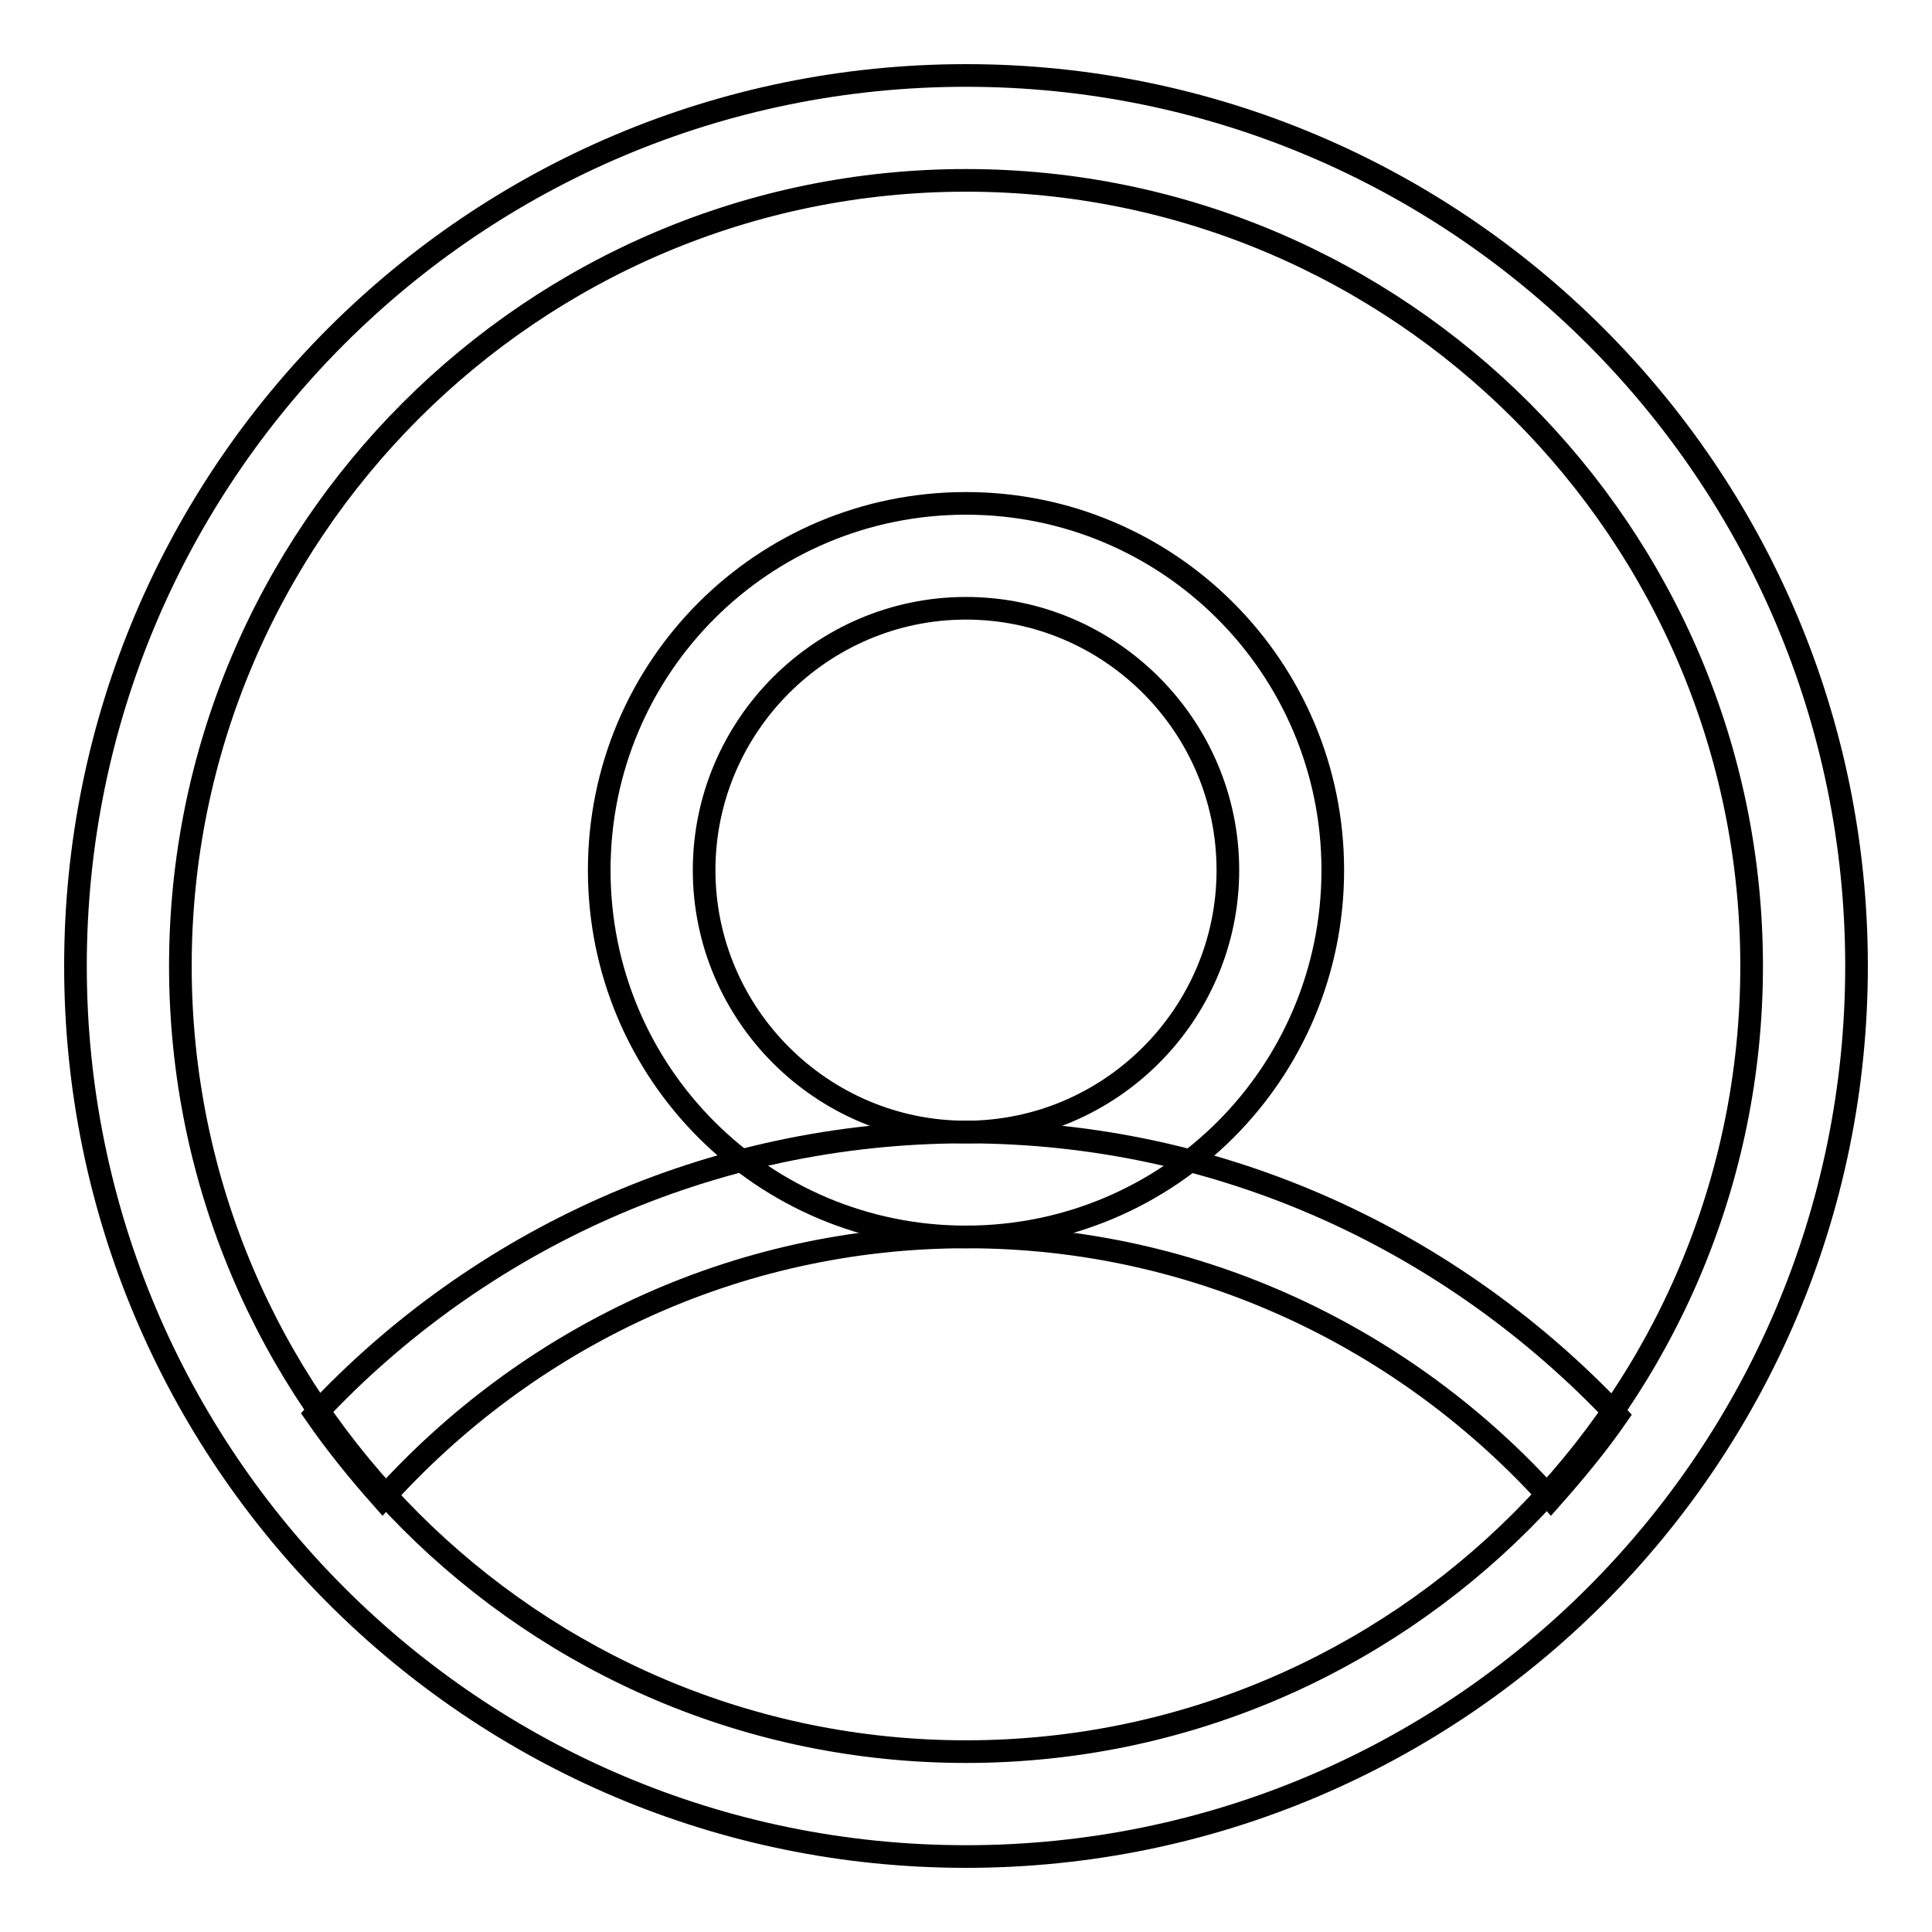
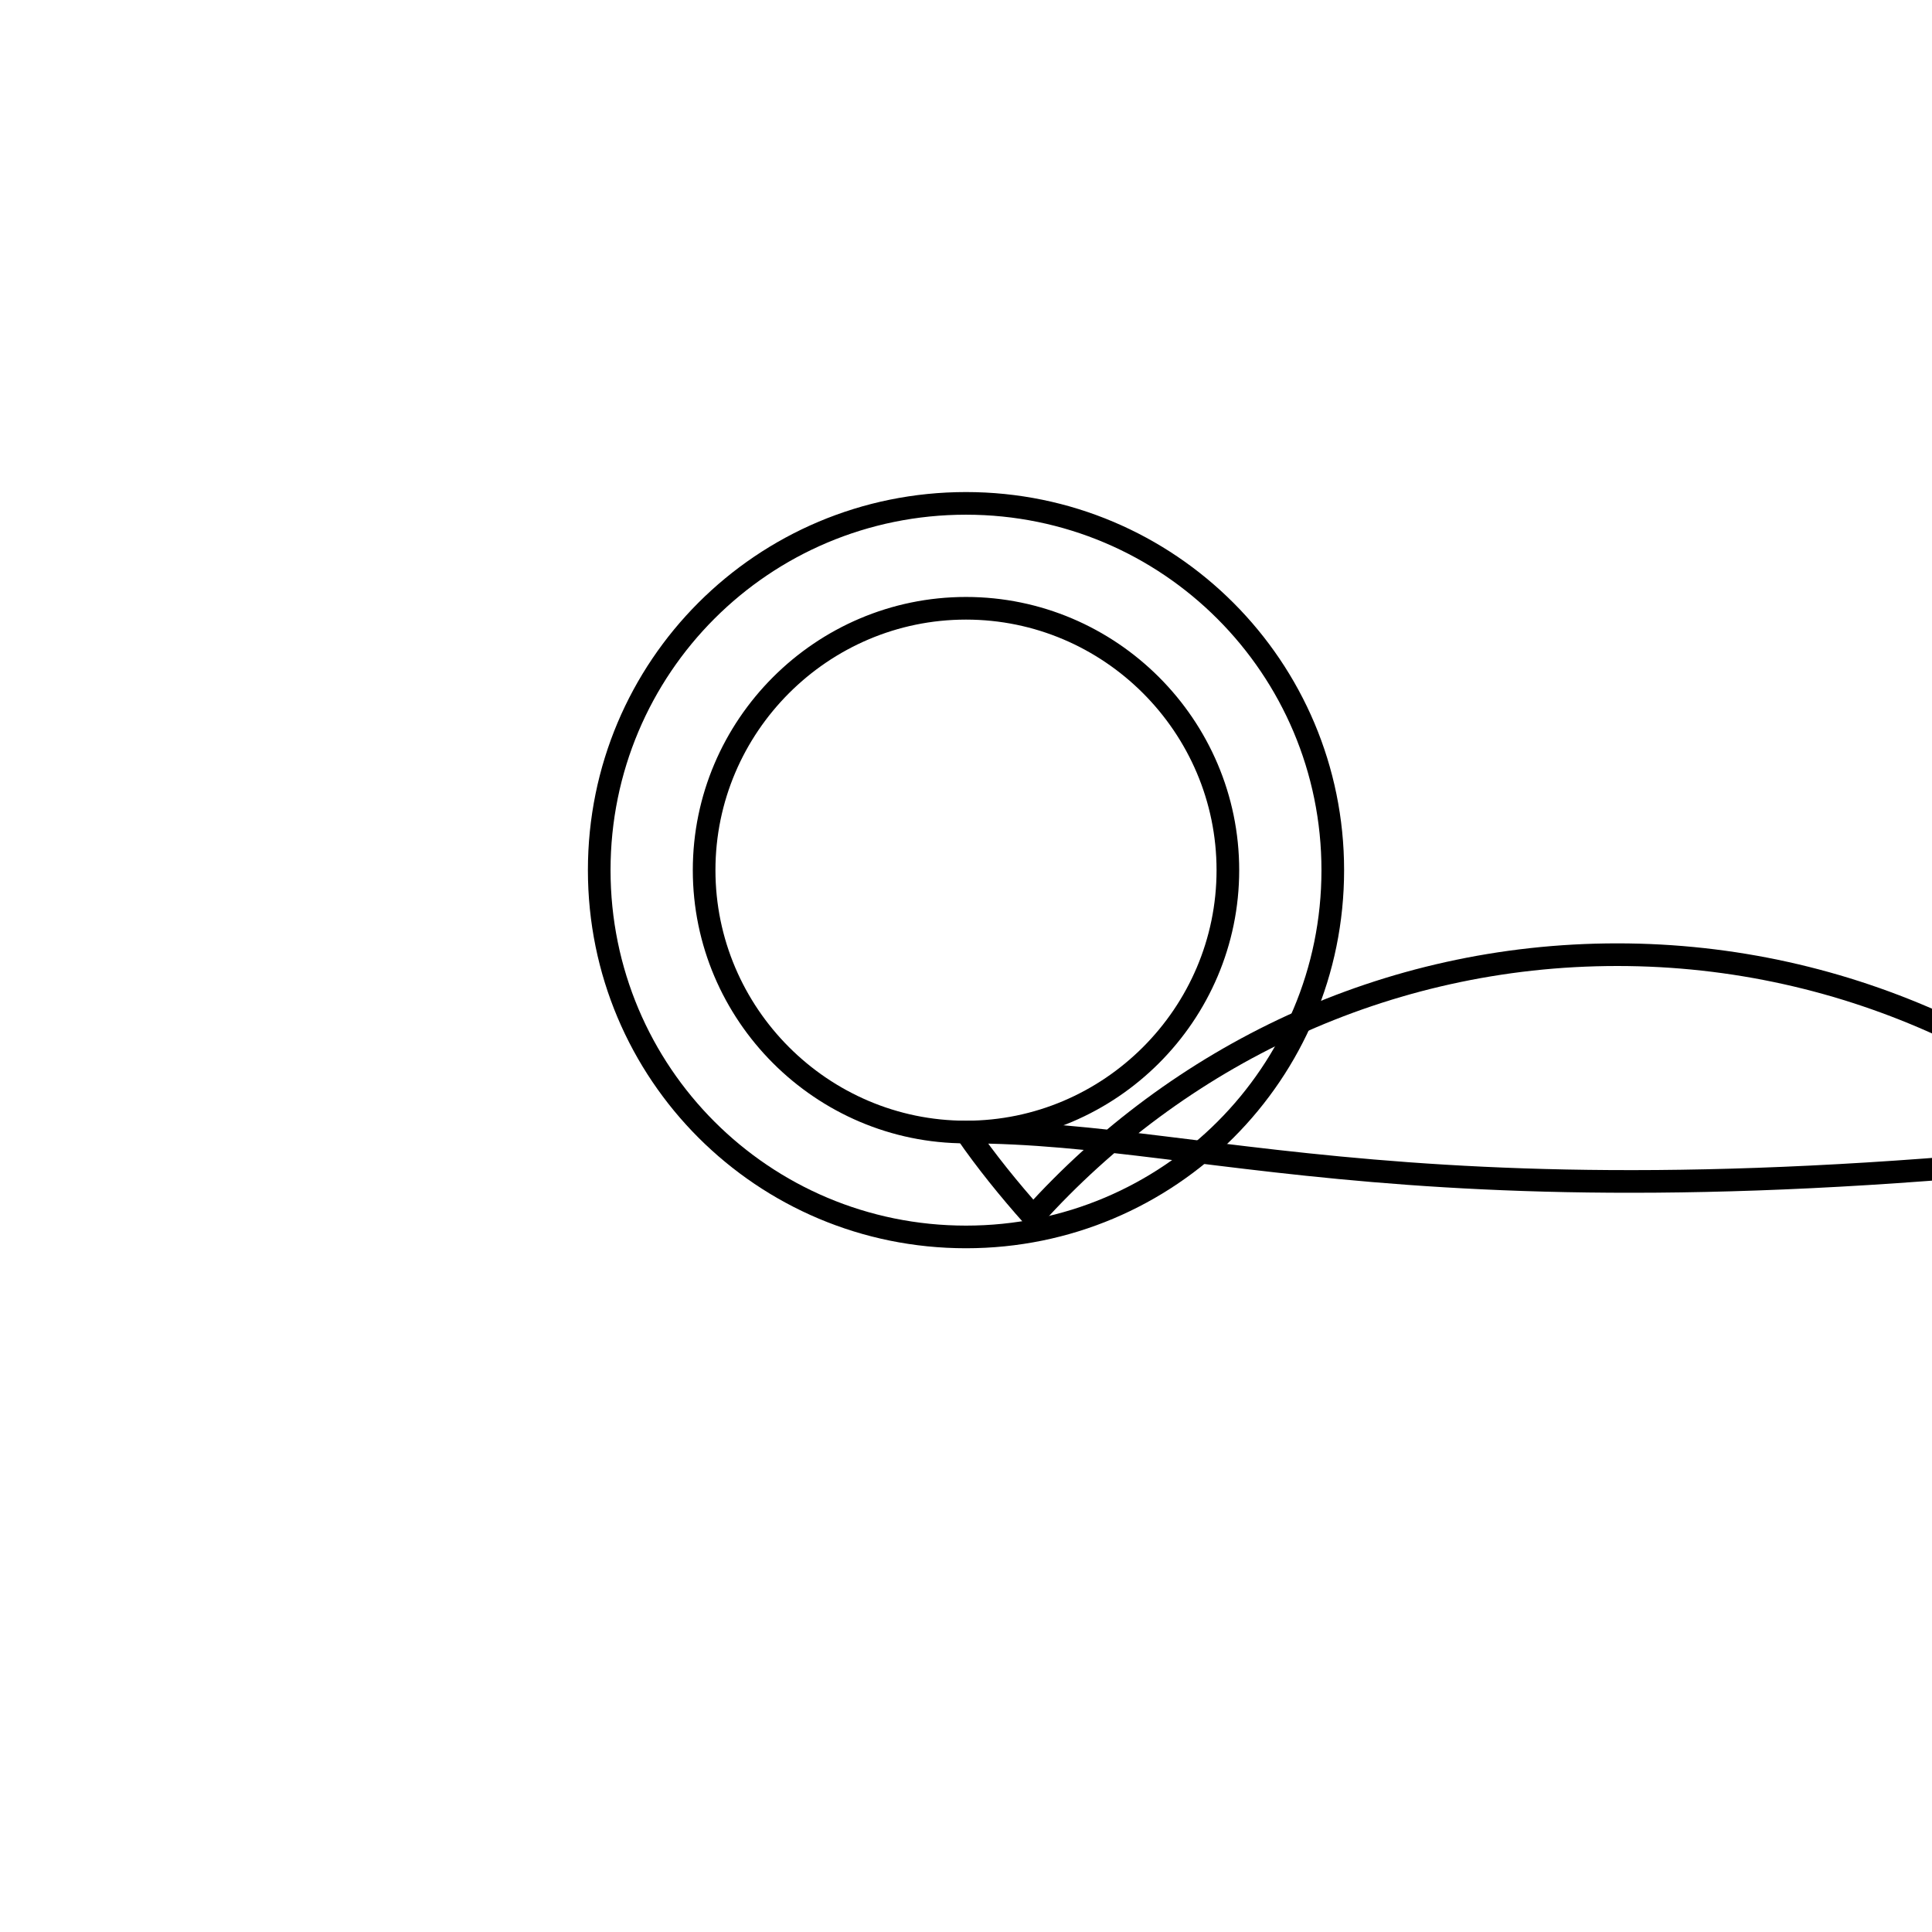
<svg xmlns="http://www.w3.org/2000/svg" version="1.1" x="0px" y="0px" viewBox="0 0 256 256" enable-background="new 0 0 256 256" xml:space="preserve">
  <g>
    <g>
-       <path stroke-width="3" fill-opacity="0" stroke="#000000" d="M128,23.9c57.4,0,104.1,46.7,104.1,104.1c0,57.4-46.7,104.1-104.1,104.1c-57.4,0-104.1-46.7-104.1-104.1C23.9,70.6,70.6,23.9,128,23.9 M128,10C62.8,10,10,62.8,10,128c0,65.1,52.8,118,118,118c65.1,0,118-52.8,118-118C246,62.8,193.1,10,128,10L128,10z" />
-       <path stroke-width="3" fill-opacity="0" stroke="#000000" d="M128,150c-34,0-64.7,14.4-86.2,37.4c2.7,3.9,5.7,7.6,8.9,11.2c19.1-21.2,46.6-34.7,77.4-34.7c30.7,0,58.3,13.5,77.4,34.7c3.1-3.5,6.1-7.1,8.8-11C192.6,164.6,162.1,150,128,150z" />
+       <path stroke-width="3" fill-opacity="0" stroke="#000000" d="M128,150c2.7,3.9,5.7,7.6,8.9,11.2c19.1-21.2,46.6-34.7,77.4-34.7c30.7,0,58.3,13.5,77.4,34.7c3.1-3.5,6.1-7.1,8.8-11C192.6,164.6,162.1,150,128,150z" />
      <path stroke-width="3" fill-opacity="0" stroke="#000000" d="M128,80.6c19.1,0,34.7,15.6,34.7,34.7c0,19.1-15.6,34.7-34.7,34.7c-19.1,0-34.7-15.6-34.7-34.7C93.3,96.2,108.9,80.6,128,80.6 M128,66.7c-26.9,0-48.6,21.7-48.6,48.6c0,26.9,21.7,48.6,48.6,48.6c26.9,0,48.6-21.7,48.6-48.6C176.6,88.5,154.9,66.7,128,66.7L128,66.7z" />
    </g>
  </g>
</svg>